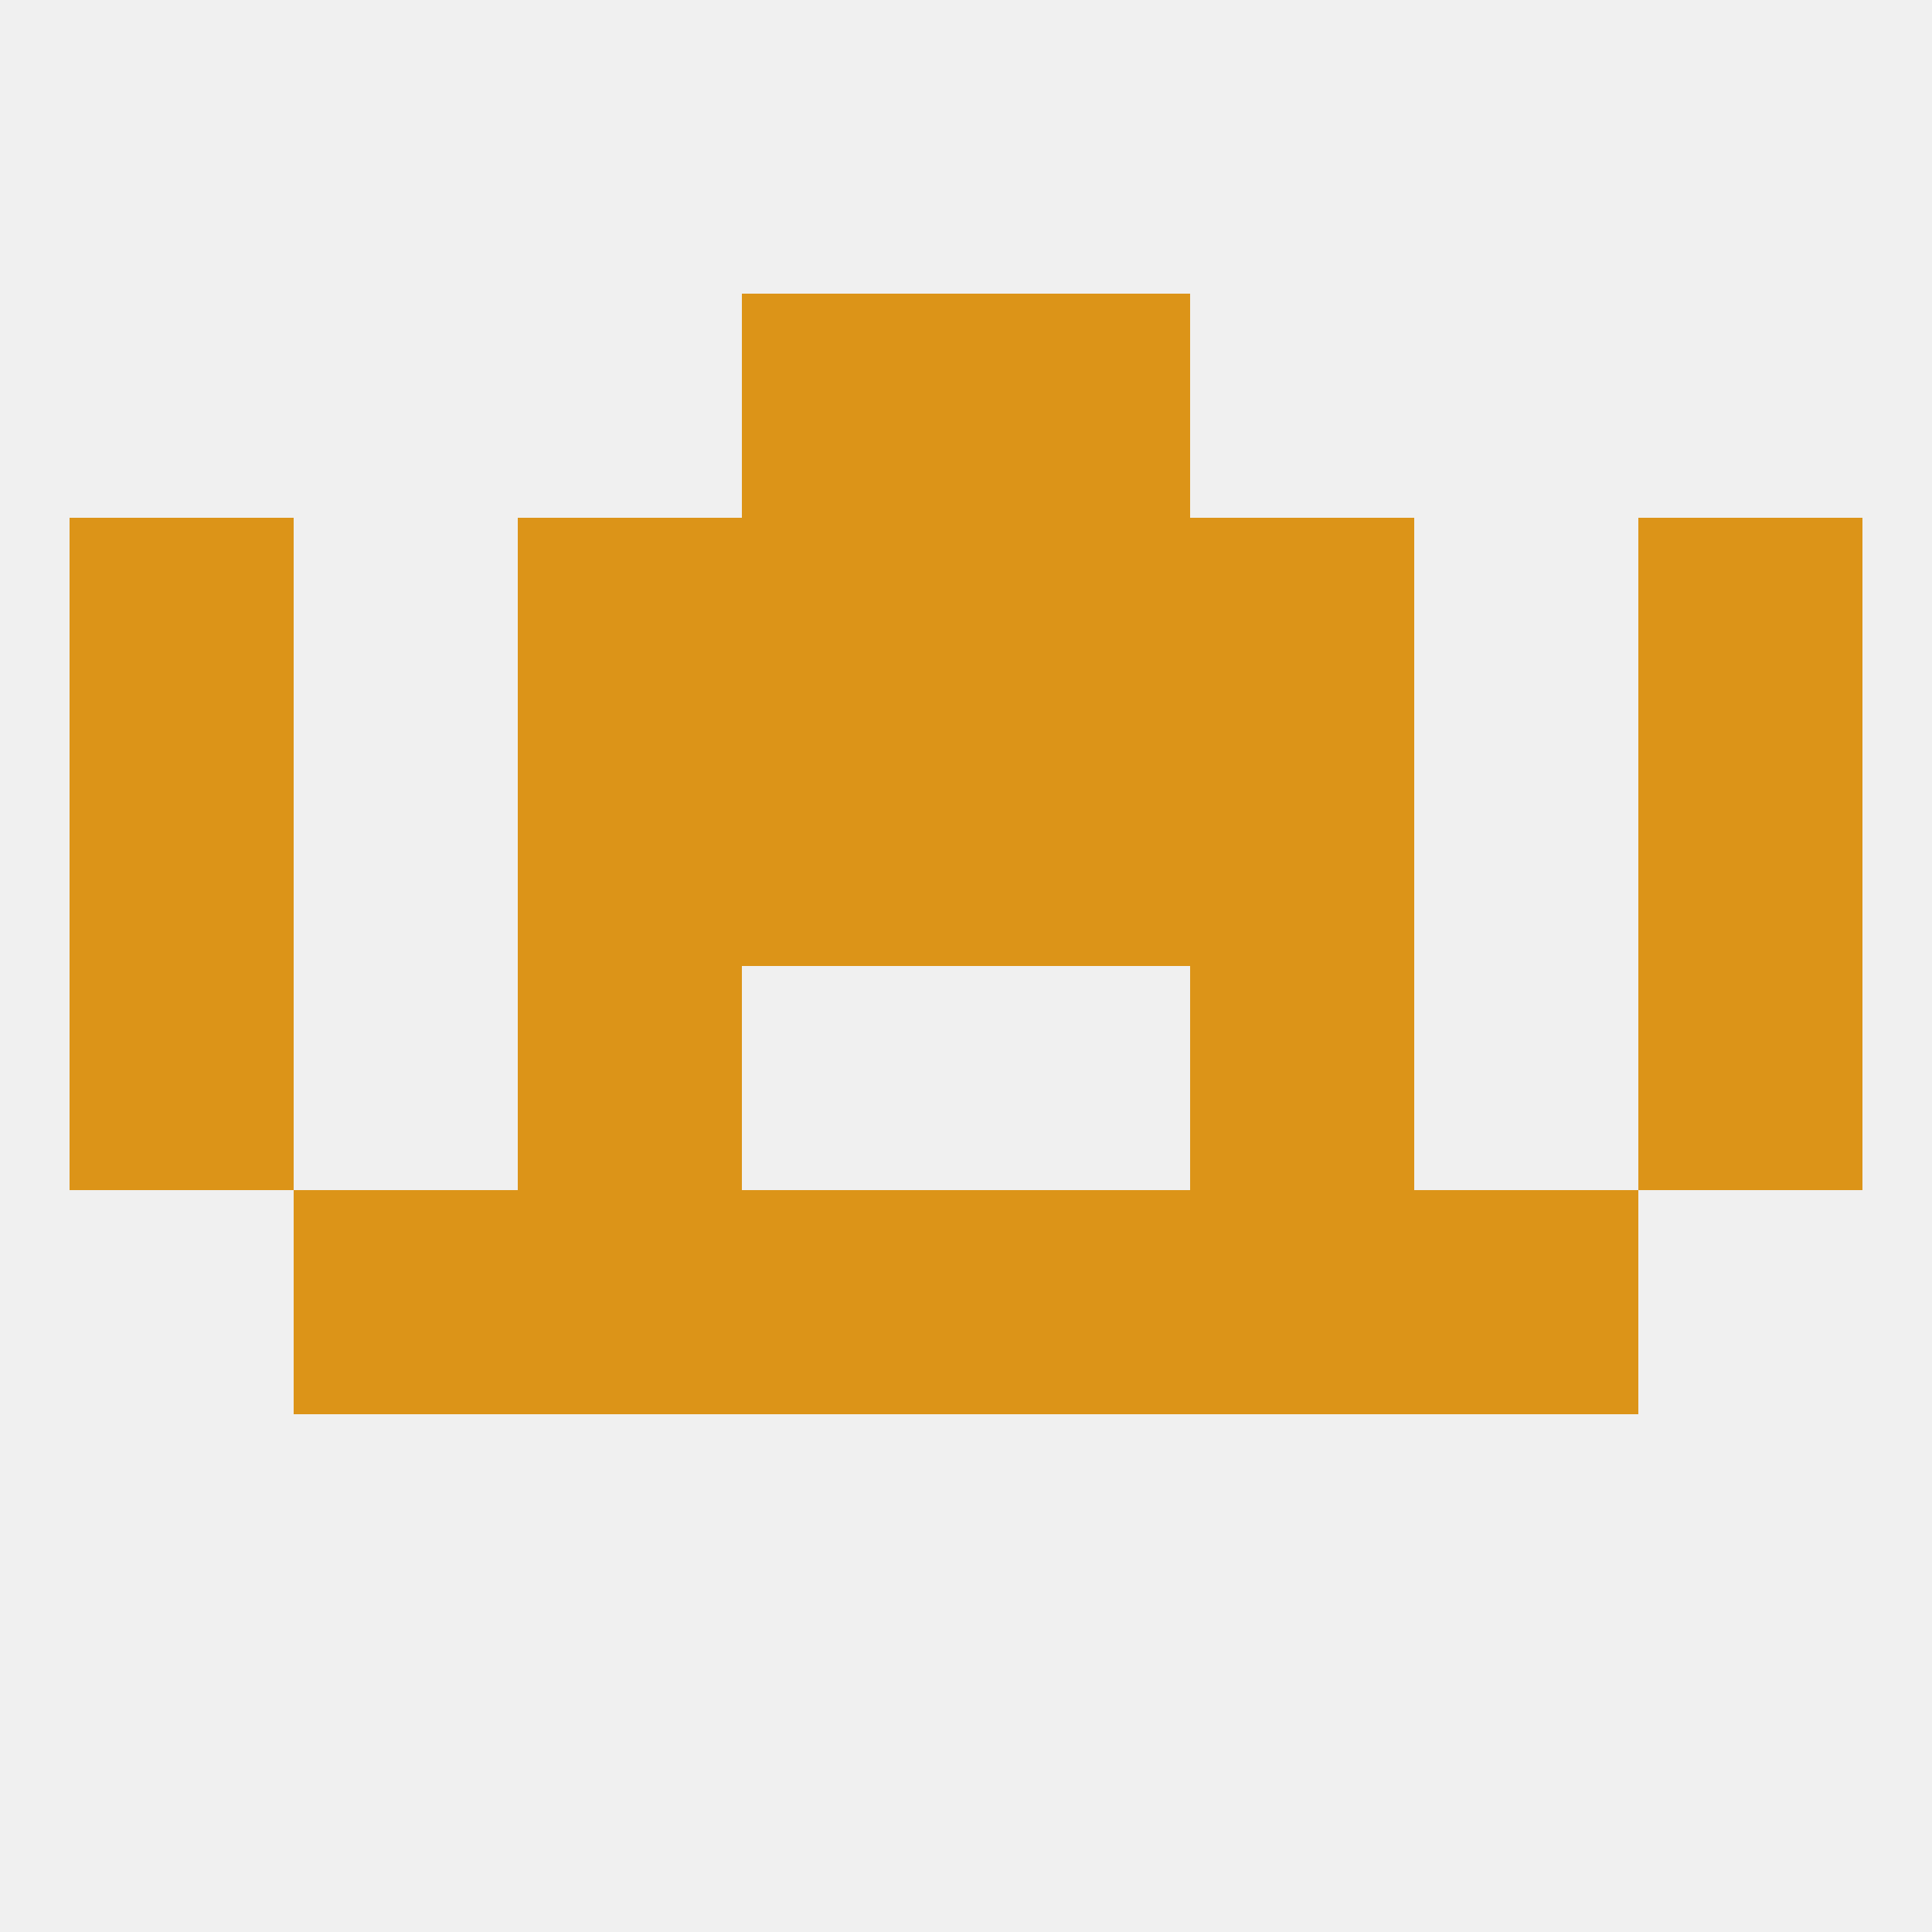
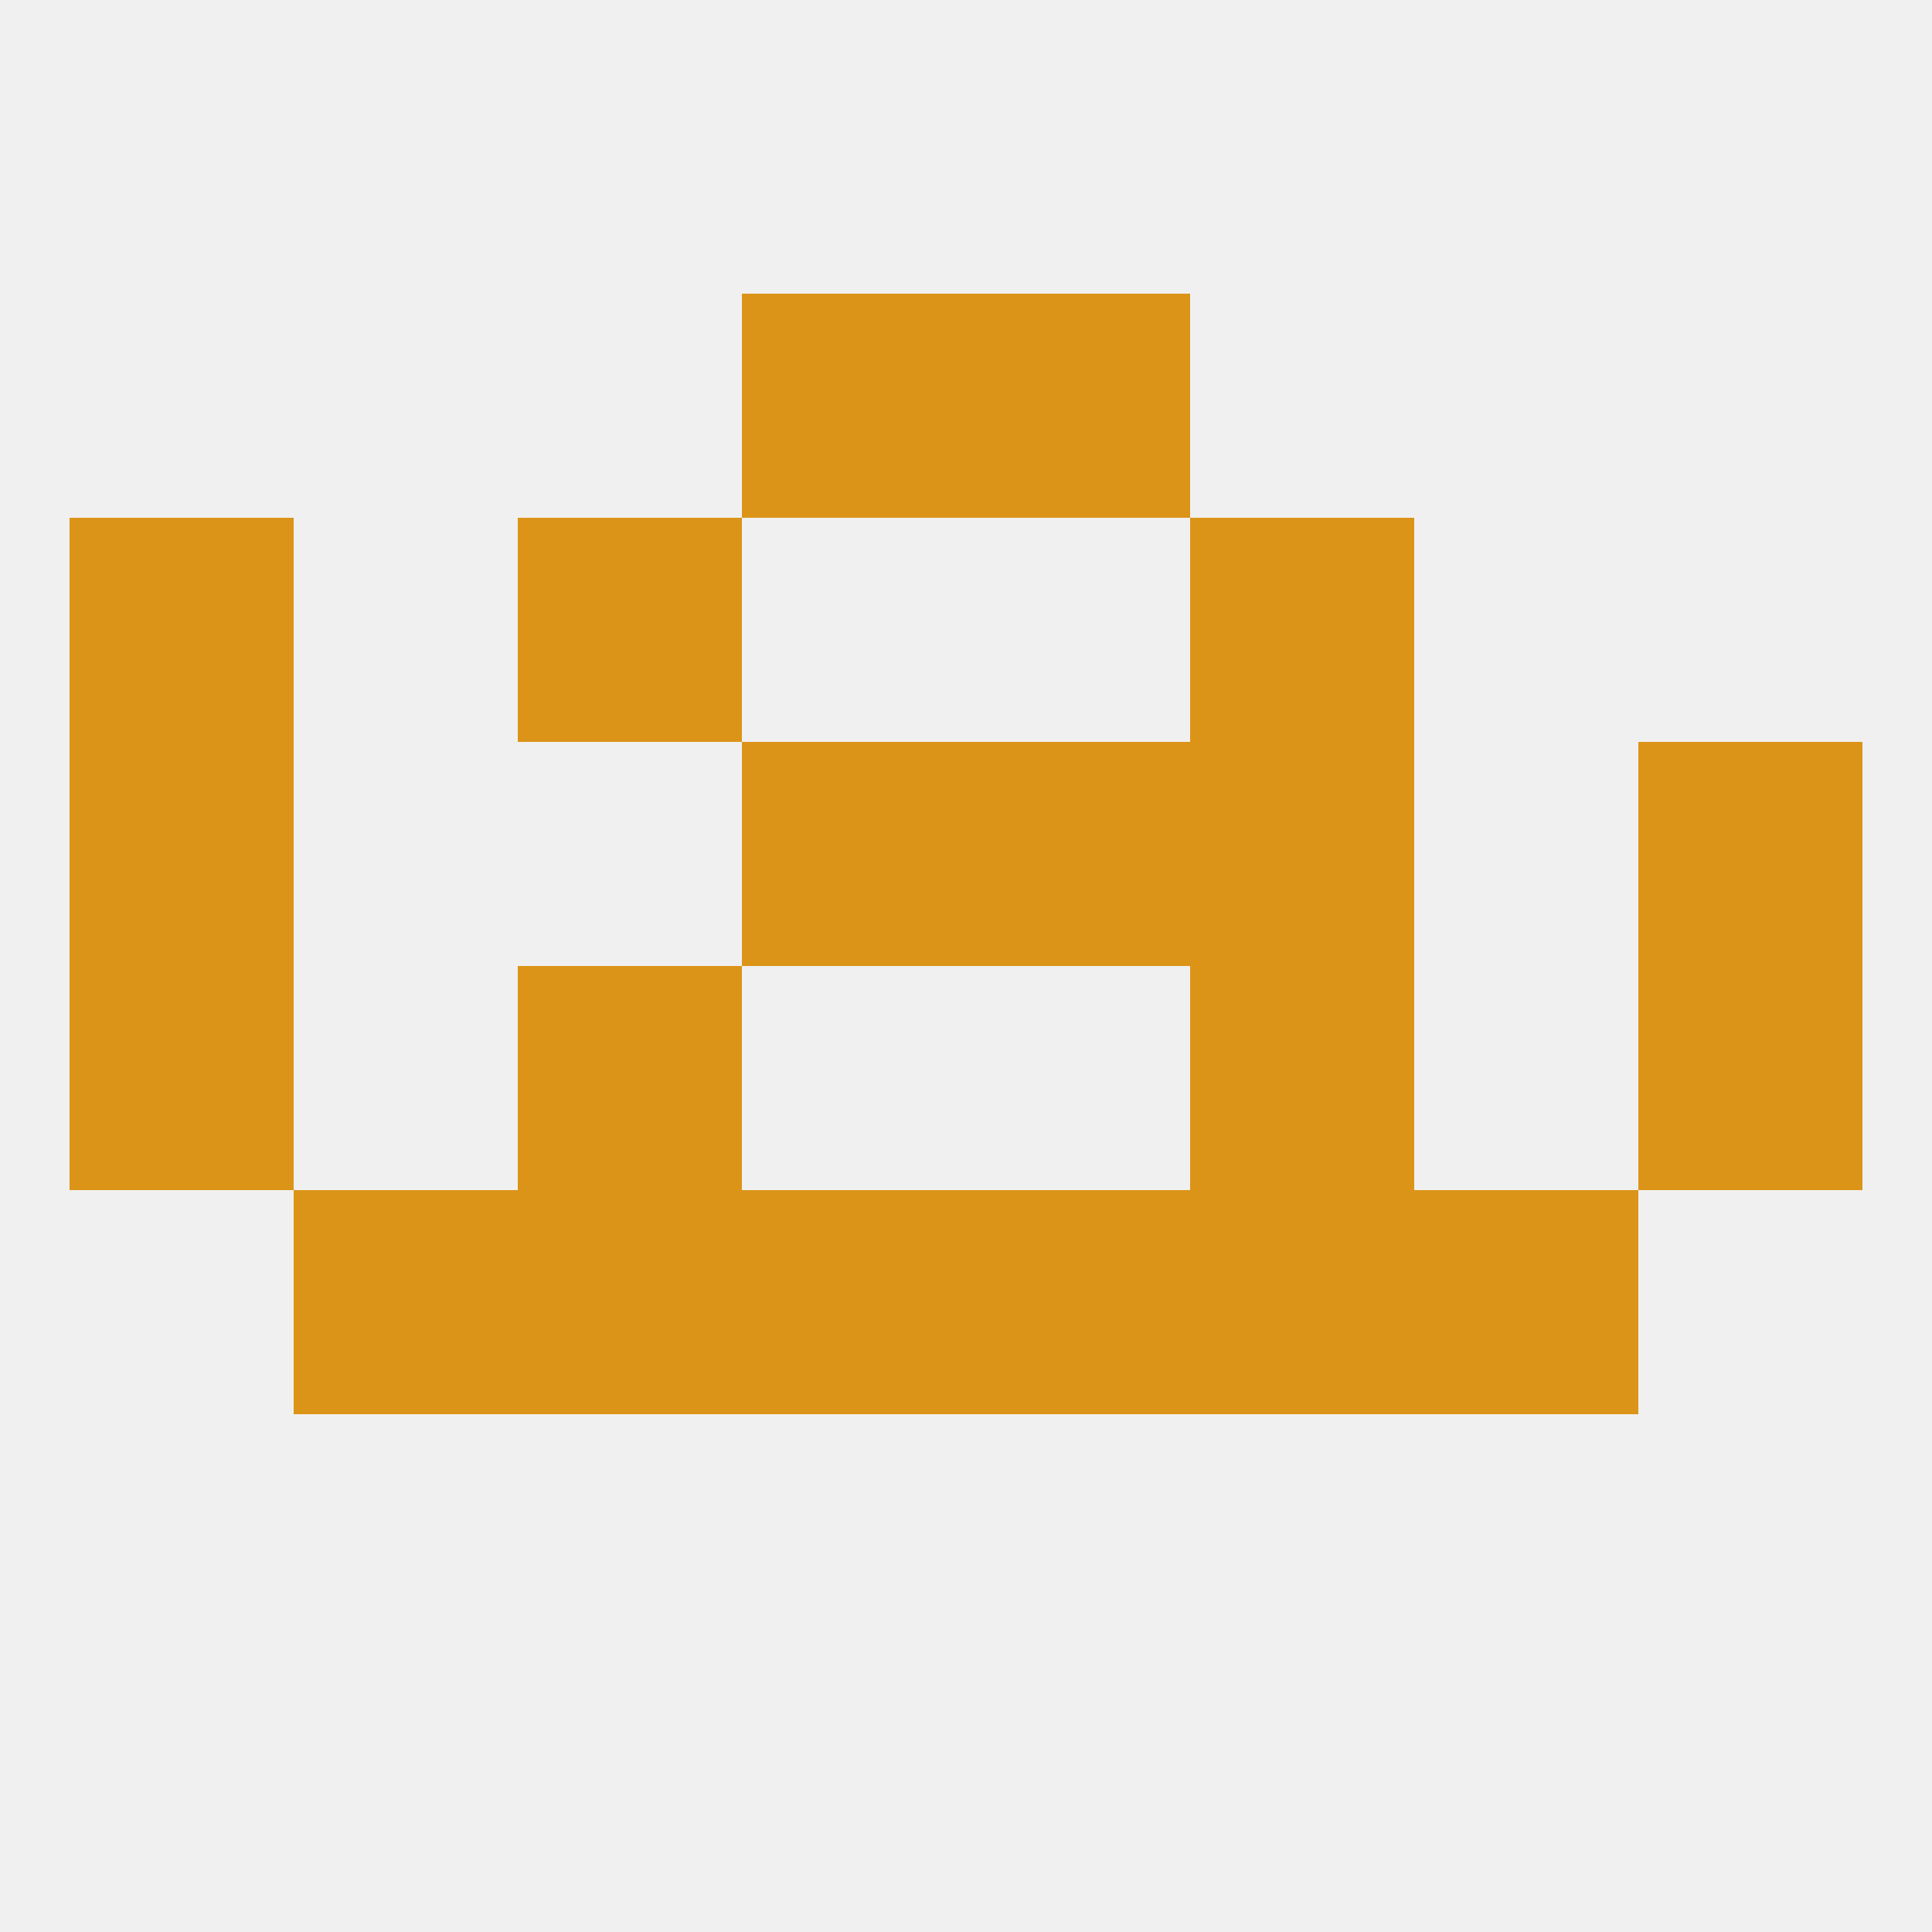
<svg xmlns="http://www.w3.org/2000/svg" version="1.1" baseprofile="full" width="250" height="250" viewBox="0 0 250 250">
  <rect width="100%" height="100%" fill="rgba(240,240,240,255)" />
  <rect x="96" y="154" width="29" height="29" fill="rgba(220,148,24,255)" />
  <rect x="125" y="154" width="29" height="29" fill="rgba(220,148,24,255)" />
  <rect x="67" y="154" width="29" height="29" fill="rgba(220,148,24,255)" />
  <rect x="154" y="154" width="29" height="29" fill="rgba(220,148,24,255)" />
  <rect x="38" y="154" width="29" height="29" fill="rgba(220,148,24,255)" />
  <rect x="183" y="154" width="29" height="29" fill="rgba(220,148,24,255)" />
  <rect x="67" y="67" width="29" height="29" fill="rgba(220,148,24,255)" />
  <rect x="154" y="67" width="29" height="29" fill="rgba(220,148,24,255)" />
  <rect x="9" y="67" width="29" height="29" fill="rgba(220,148,24,255)" />
-   <rect x="212" y="67" width="29" height="29" fill="rgba(220,148,24,255)" />
-   <rect x="96" y="67" width="29" height="29" fill="rgba(220,148,24,255)" />
-   <rect x="125" y="67" width="29" height="29" fill="rgba(220,148,24,255)" />
  <rect x="96" y="38" width="29" height="29" fill="rgba(220,148,24,255)" />
  <rect x="125" y="38" width="29" height="29" fill="rgba(220,148,24,255)" />
  <rect x="67" y="125" width="29" height="29" fill="rgba(220,148,24,255)" />
  <rect x="154" y="125" width="29" height="29" fill="rgba(220,148,24,255)" />
  <rect x="9" y="125" width="29" height="29" fill="rgba(220,148,24,255)" />
  <rect x="212" y="125" width="29" height="29" fill="rgba(220,148,24,255)" />
  <rect x="125" y="96" width="29" height="29" fill="rgba(220,148,24,255)" />
  <rect x="9" y="96" width="29" height="29" fill="rgba(220,148,24,255)" />
  <rect x="212" y="96" width="29" height="29" fill="rgba(220,148,24,255)" />
-   <rect x="67" y="96" width="29" height="29" fill="rgba(220,148,24,255)" />
  <rect x="154" y="96" width="29" height="29" fill="rgba(220,148,24,255)" />
  <rect x="96" y="96" width="29" height="29" fill="rgba(220,148,24,255)" />
</svg>